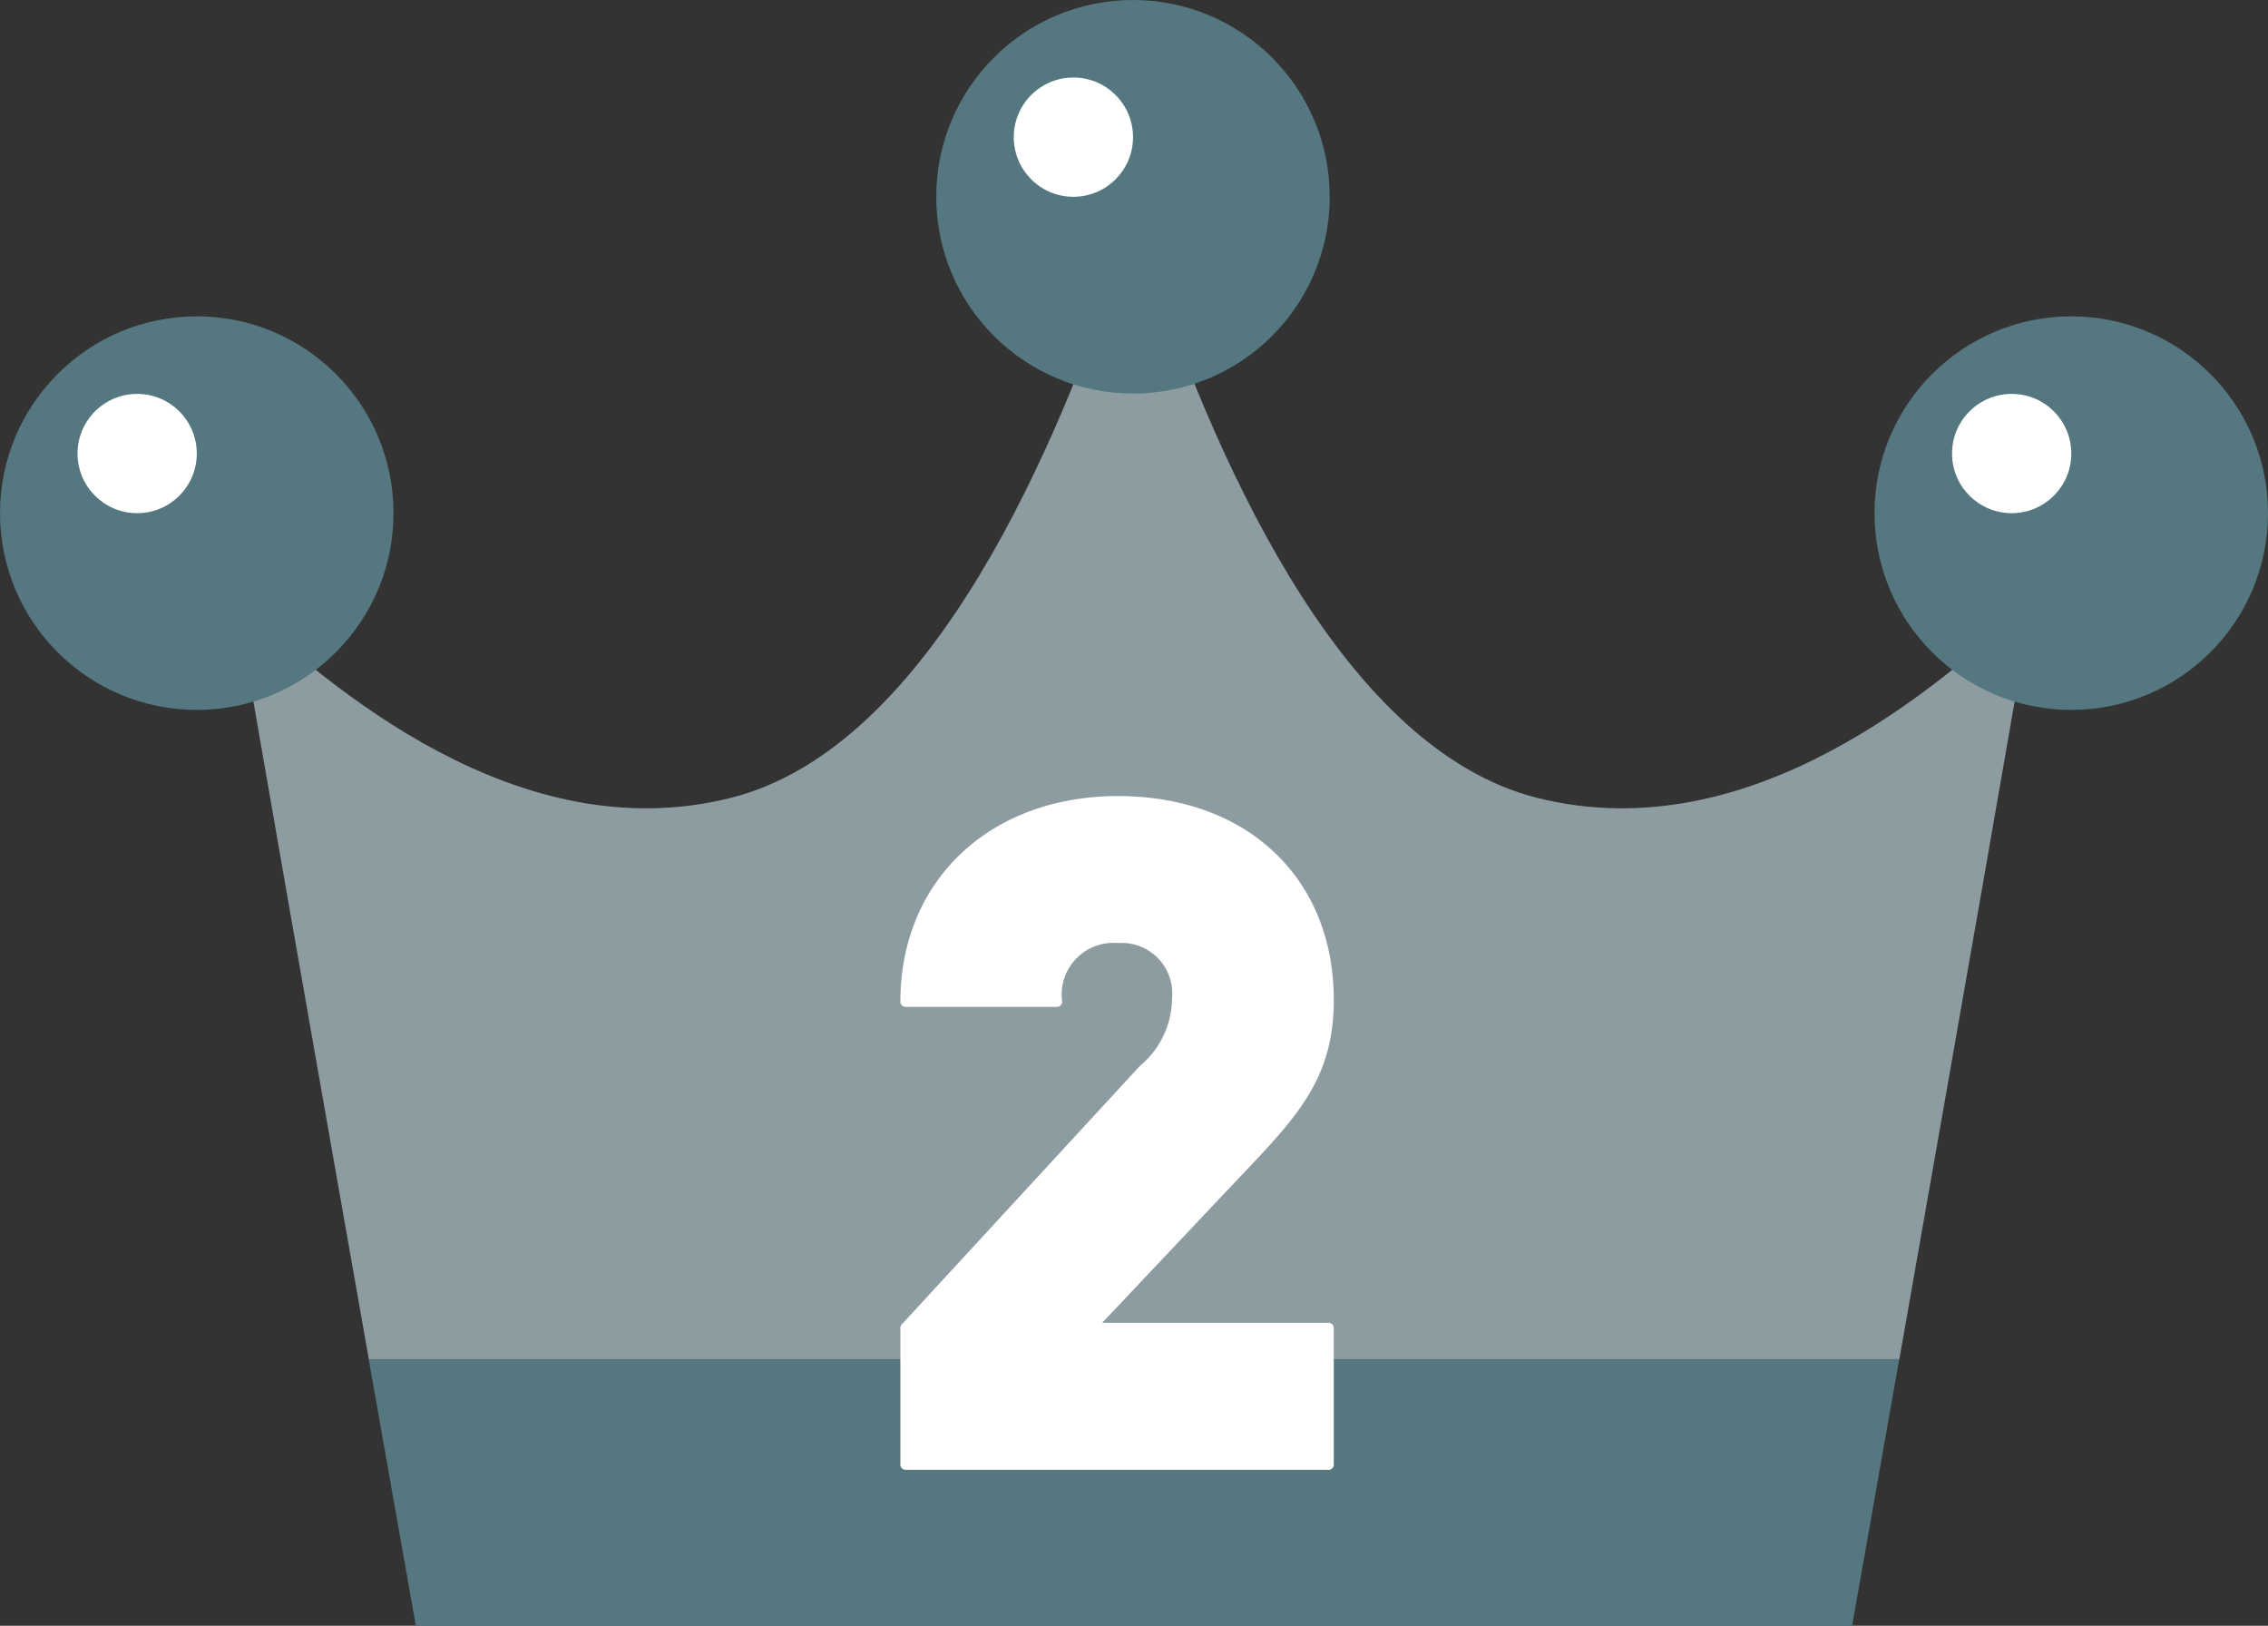
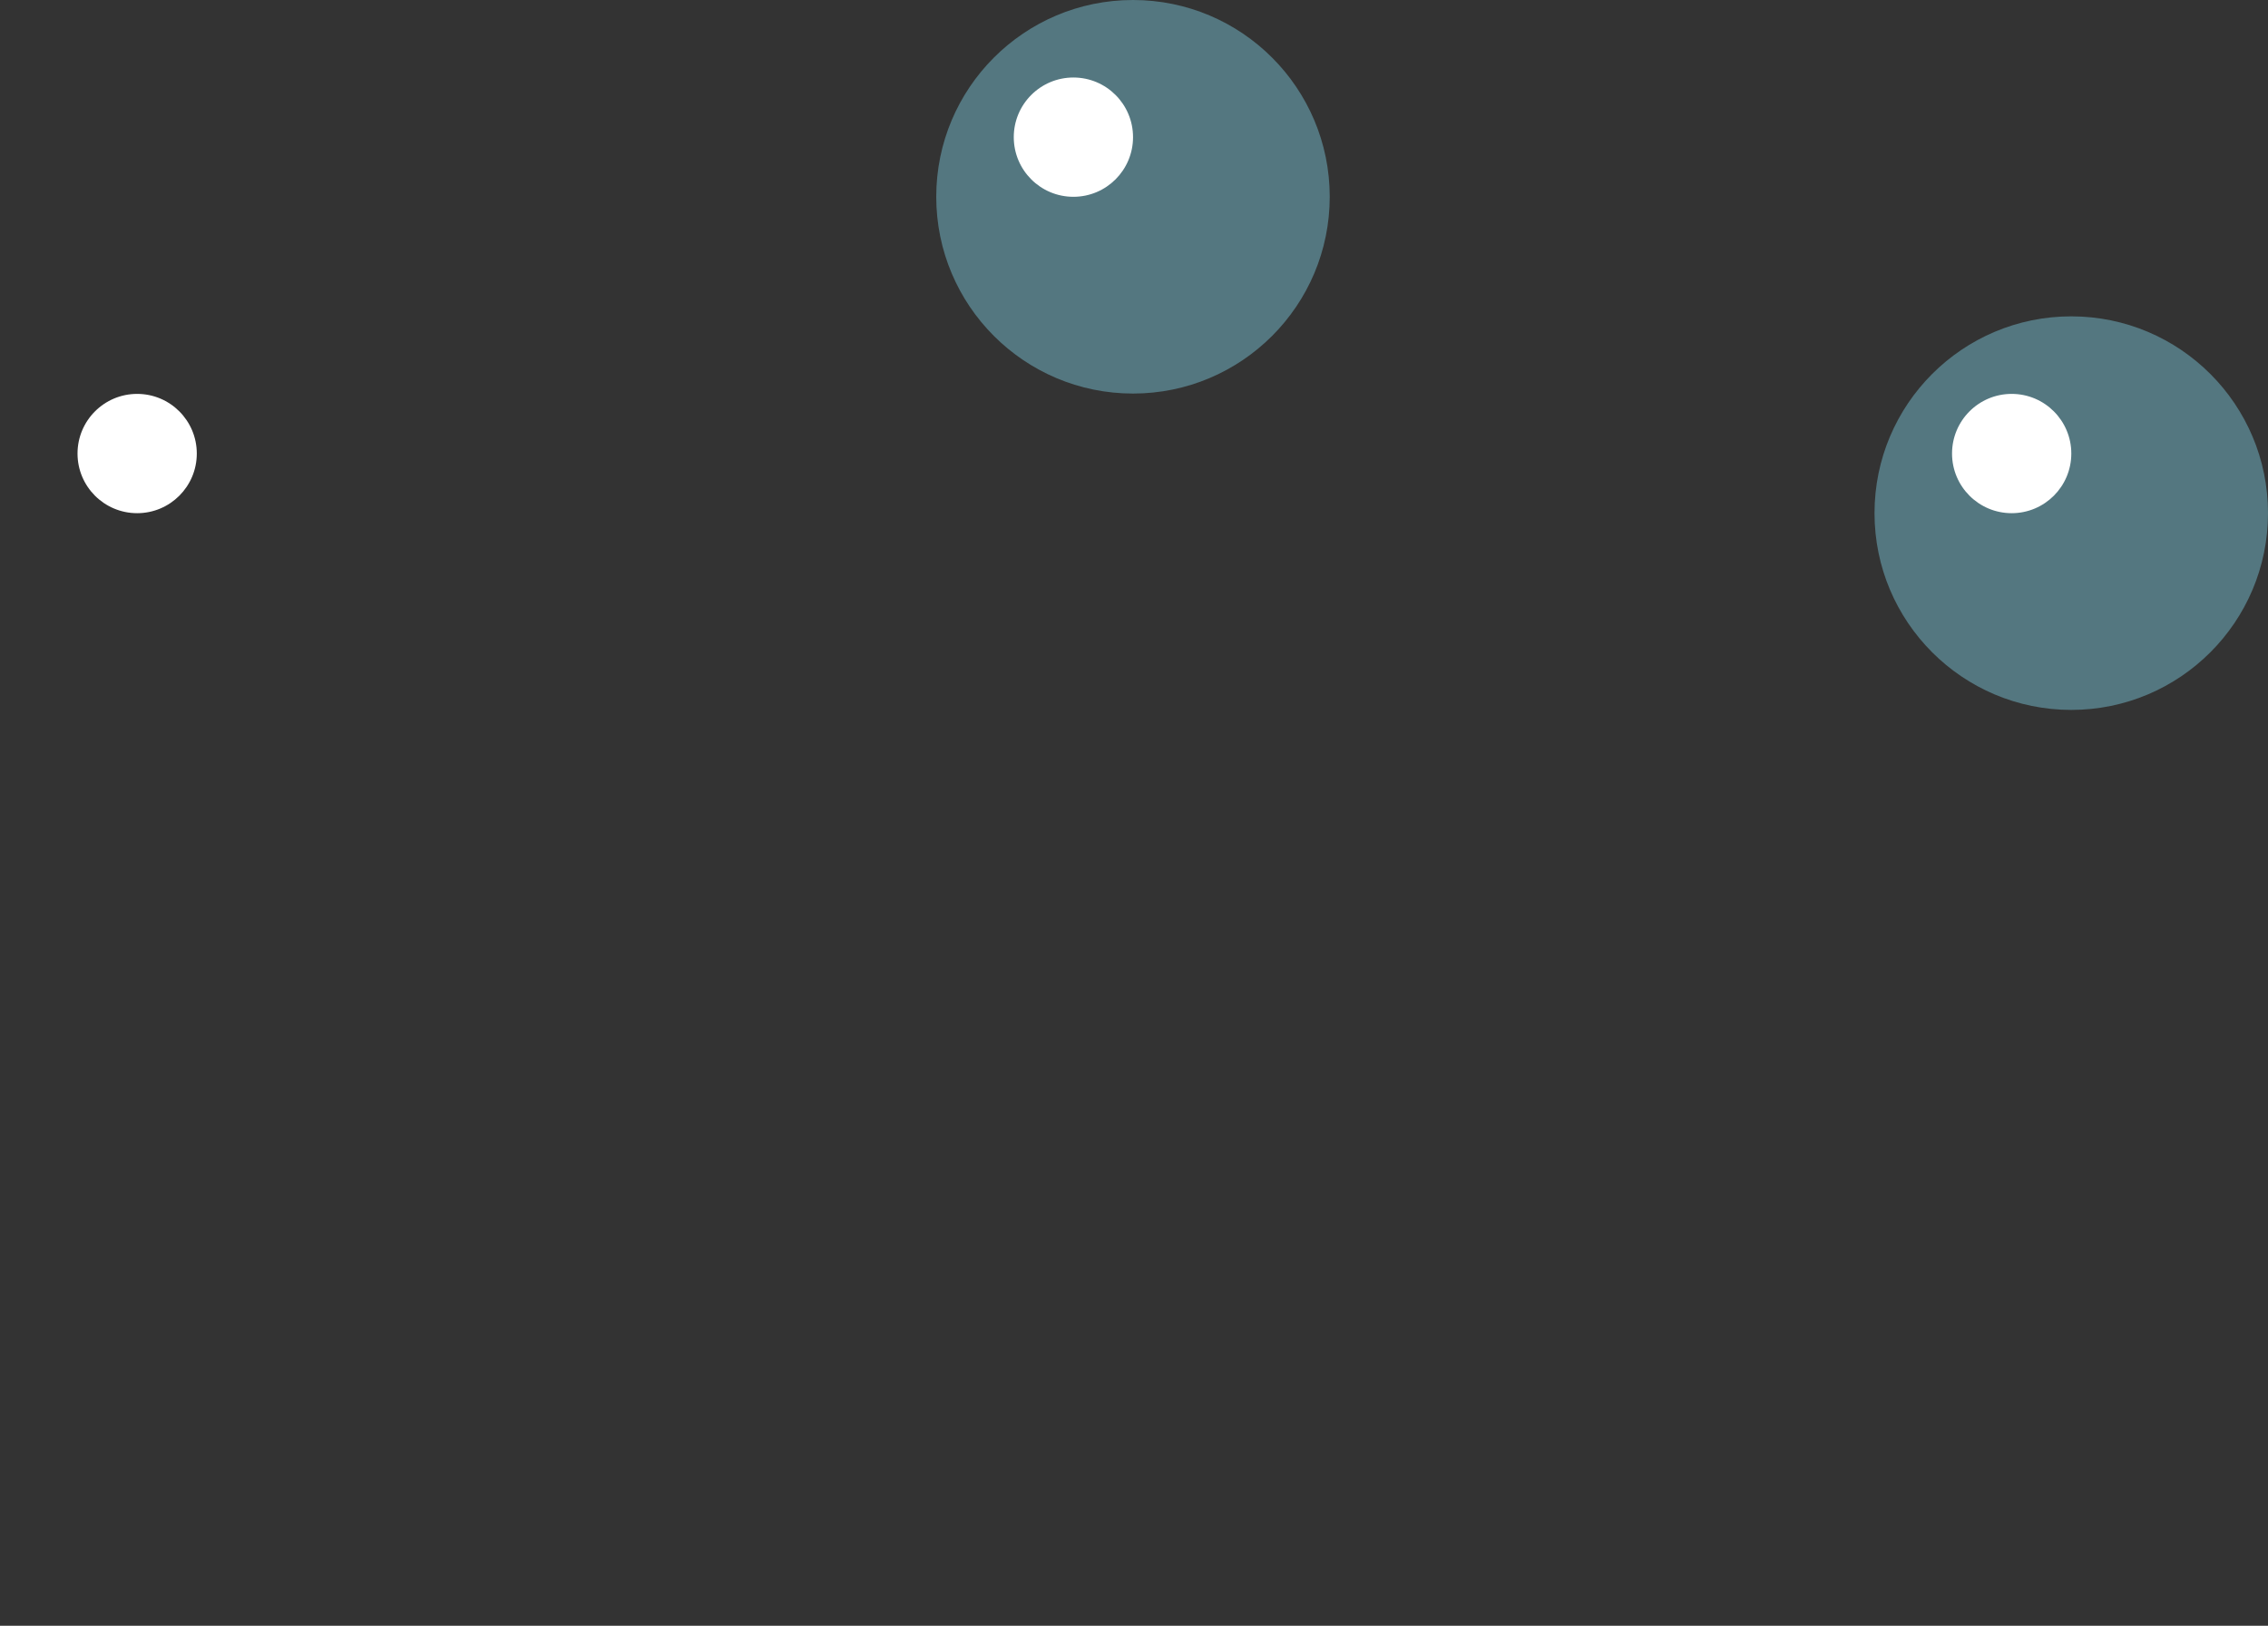
<svg xmlns="http://www.w3.org/2000/svg" width="93.94" height="67.325" viewBox="0 0 93.94 67.325">
  <rect x="0" y="0" width="93.94" height="67.325" fill="#333333" stroke="none" />
  <g id="グループ_325" data-name="グループ 325" transform="translate(-388.029 -241.385)">
    <g id="グループ_174" data-name="グループ 174">
      <g id="グループ_170" data-name="グループ 170">
-         <path id="パス_247" data-name="パス 247" d="M472.179,266.273c-3.837,3.546-11.637,10.354-20.453,8.16-8.444-2.1-13.644-14.957-16.145-22.342h-1.162c-2.5,7.385-7.7,20.241-16.145,22.342-8.816,2.194-16.616-4.614-20.453-8.16.257,1.74,3.368,19.413,5.484,31.4H466.7C468.811,285.686,471.922,268.013,472.179,266.273Z" fill="#8d9ca0" />
-         <path id="パス_248" data-name="パス 248" d="M435,308.71h29.744s.837-4.732,1.951-11.04H403.3c1.114,6.308,1.952,11.04,1.952,11.04Z" fill="#547780" />
-       </g>
+         </g>
      <g id="グループ_171" data-name="グループ 171">
-         <circle id="楕円形_17" data-name="楕円形 17" cx="8.149" cy="8.149" r="8.149" transform="translate(388.03 254.486)" fill="#547780" />
        <circle id="楕円形_18" data-name="楕円形 18" cx="2.47" cy="2.47" r="2.47" transform="translate(391.24 257.697)" fill="#fff" />
      </g>
      <g id="グループ_172" data-name="グループ 172">
        <circle id="楕円形_19" data-name="楕円形 19" cx="8.149" cy="8.149" r="8.149" transform="translate(426.808 241.385)" fill="#547780" />
        <circle id="楕円形_20" data-name="楕円形 20" cx="2.47" cy="2.47" r="2.47" transform="translate(430.019 244.595)" fill="#fff" />
      </g>
      <g id="グループ_173" data-name="グループ 173">
        <circle id="楕円形_21" data-name="楕円形 21" cx="8.149" cy="8.149" r="8.149" transform="translate(465.671 254.486)" fill="#547780" />
        <circle id="楕円形_22" data-name="楕円形 22" cx="2.47" cy="2.47" r="2.47" transform="translate(468.882 257.697)" fill="#fff" />
      </g>
    </g>
-     <path id="パス_249" data-name="パス 249" d="M443.062,296.165h-9.381l6.167-6.529c2.132-2.245,3.426-3.825,3.426-6.844,0-5.048-3.591-8.44-8.938-8.44-5.307,0-9.014,3.5-9.014,8.517a.212.212,0,0,0,.213.212h6.276a.212.212,0,0,0,.212-.212,2.142,2.142,0,0,1,2.313-2.429,2.092,2.092,0,0,1,2.237,2.314,3.647,3.647,0,0,1-1.322,2.764l-9.873,10.715a.213.213,0,0,0-.056.144v5.664a.213.213,0,0,0,.213.213h17.527a.212.212,0,0,0,.212-.213v-5.664A.212.212,0,0,0,443.062,296.165Z" fill="#fff" />
  </g>
</svg>